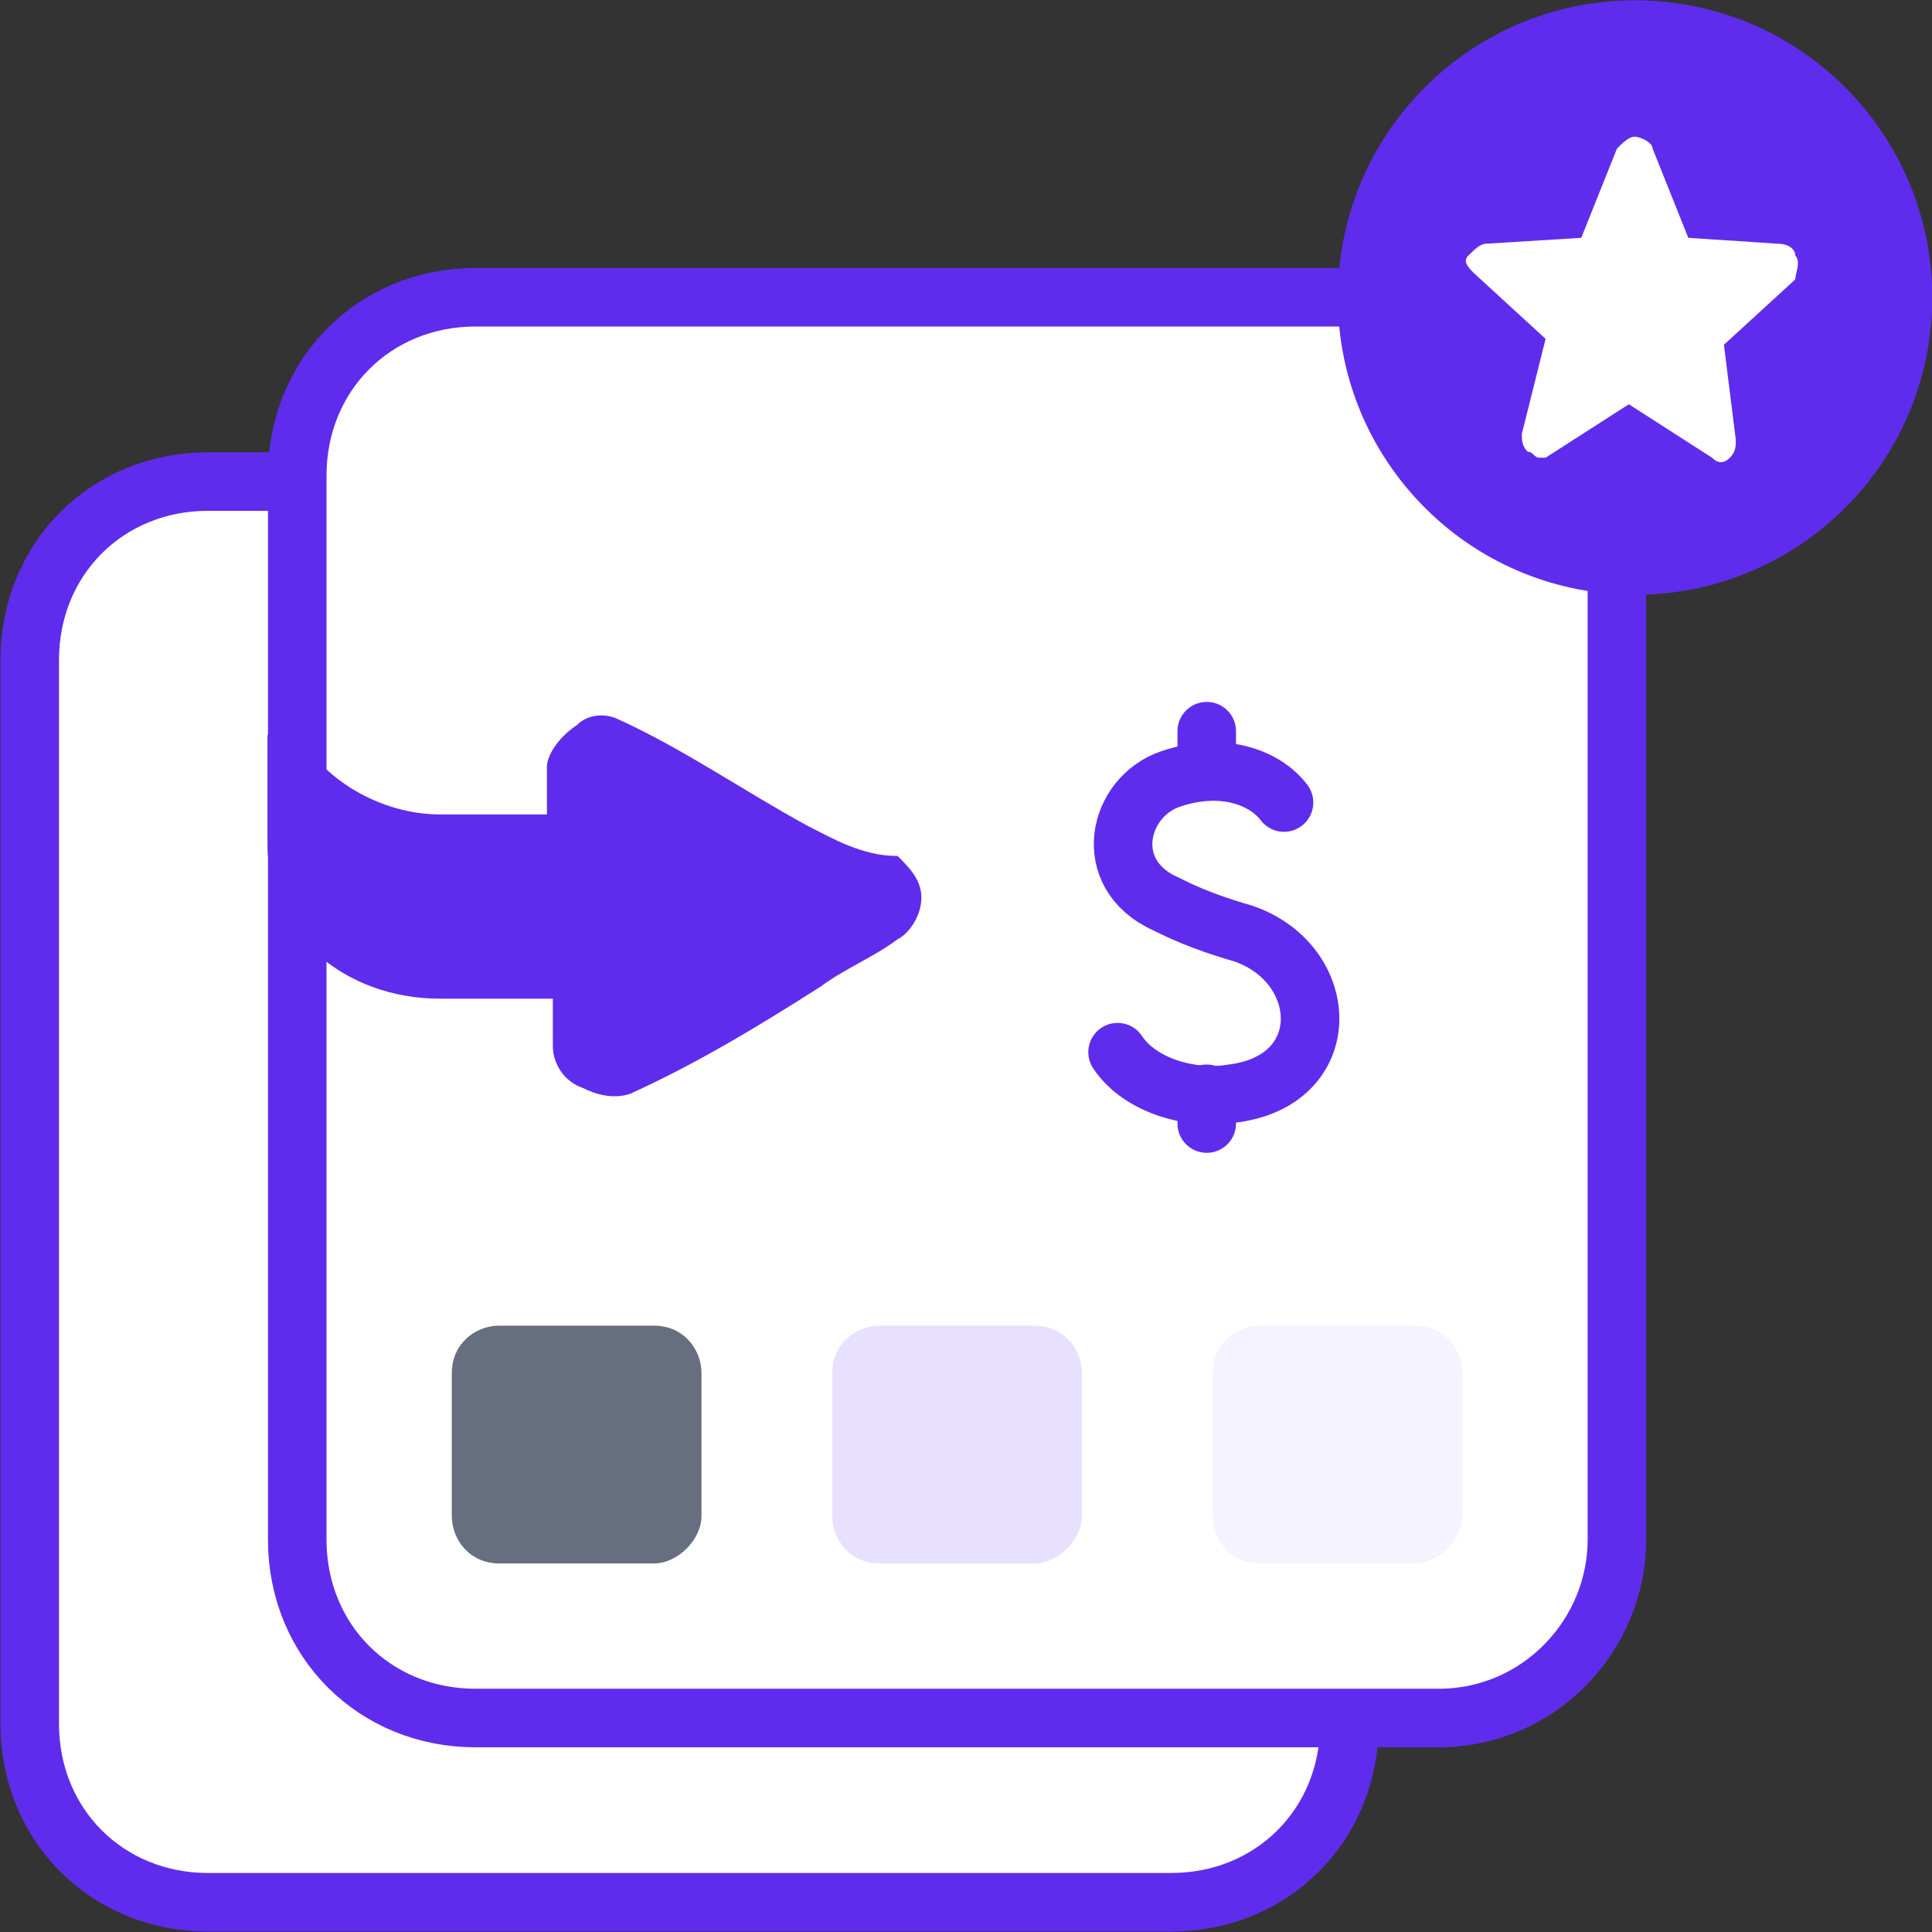
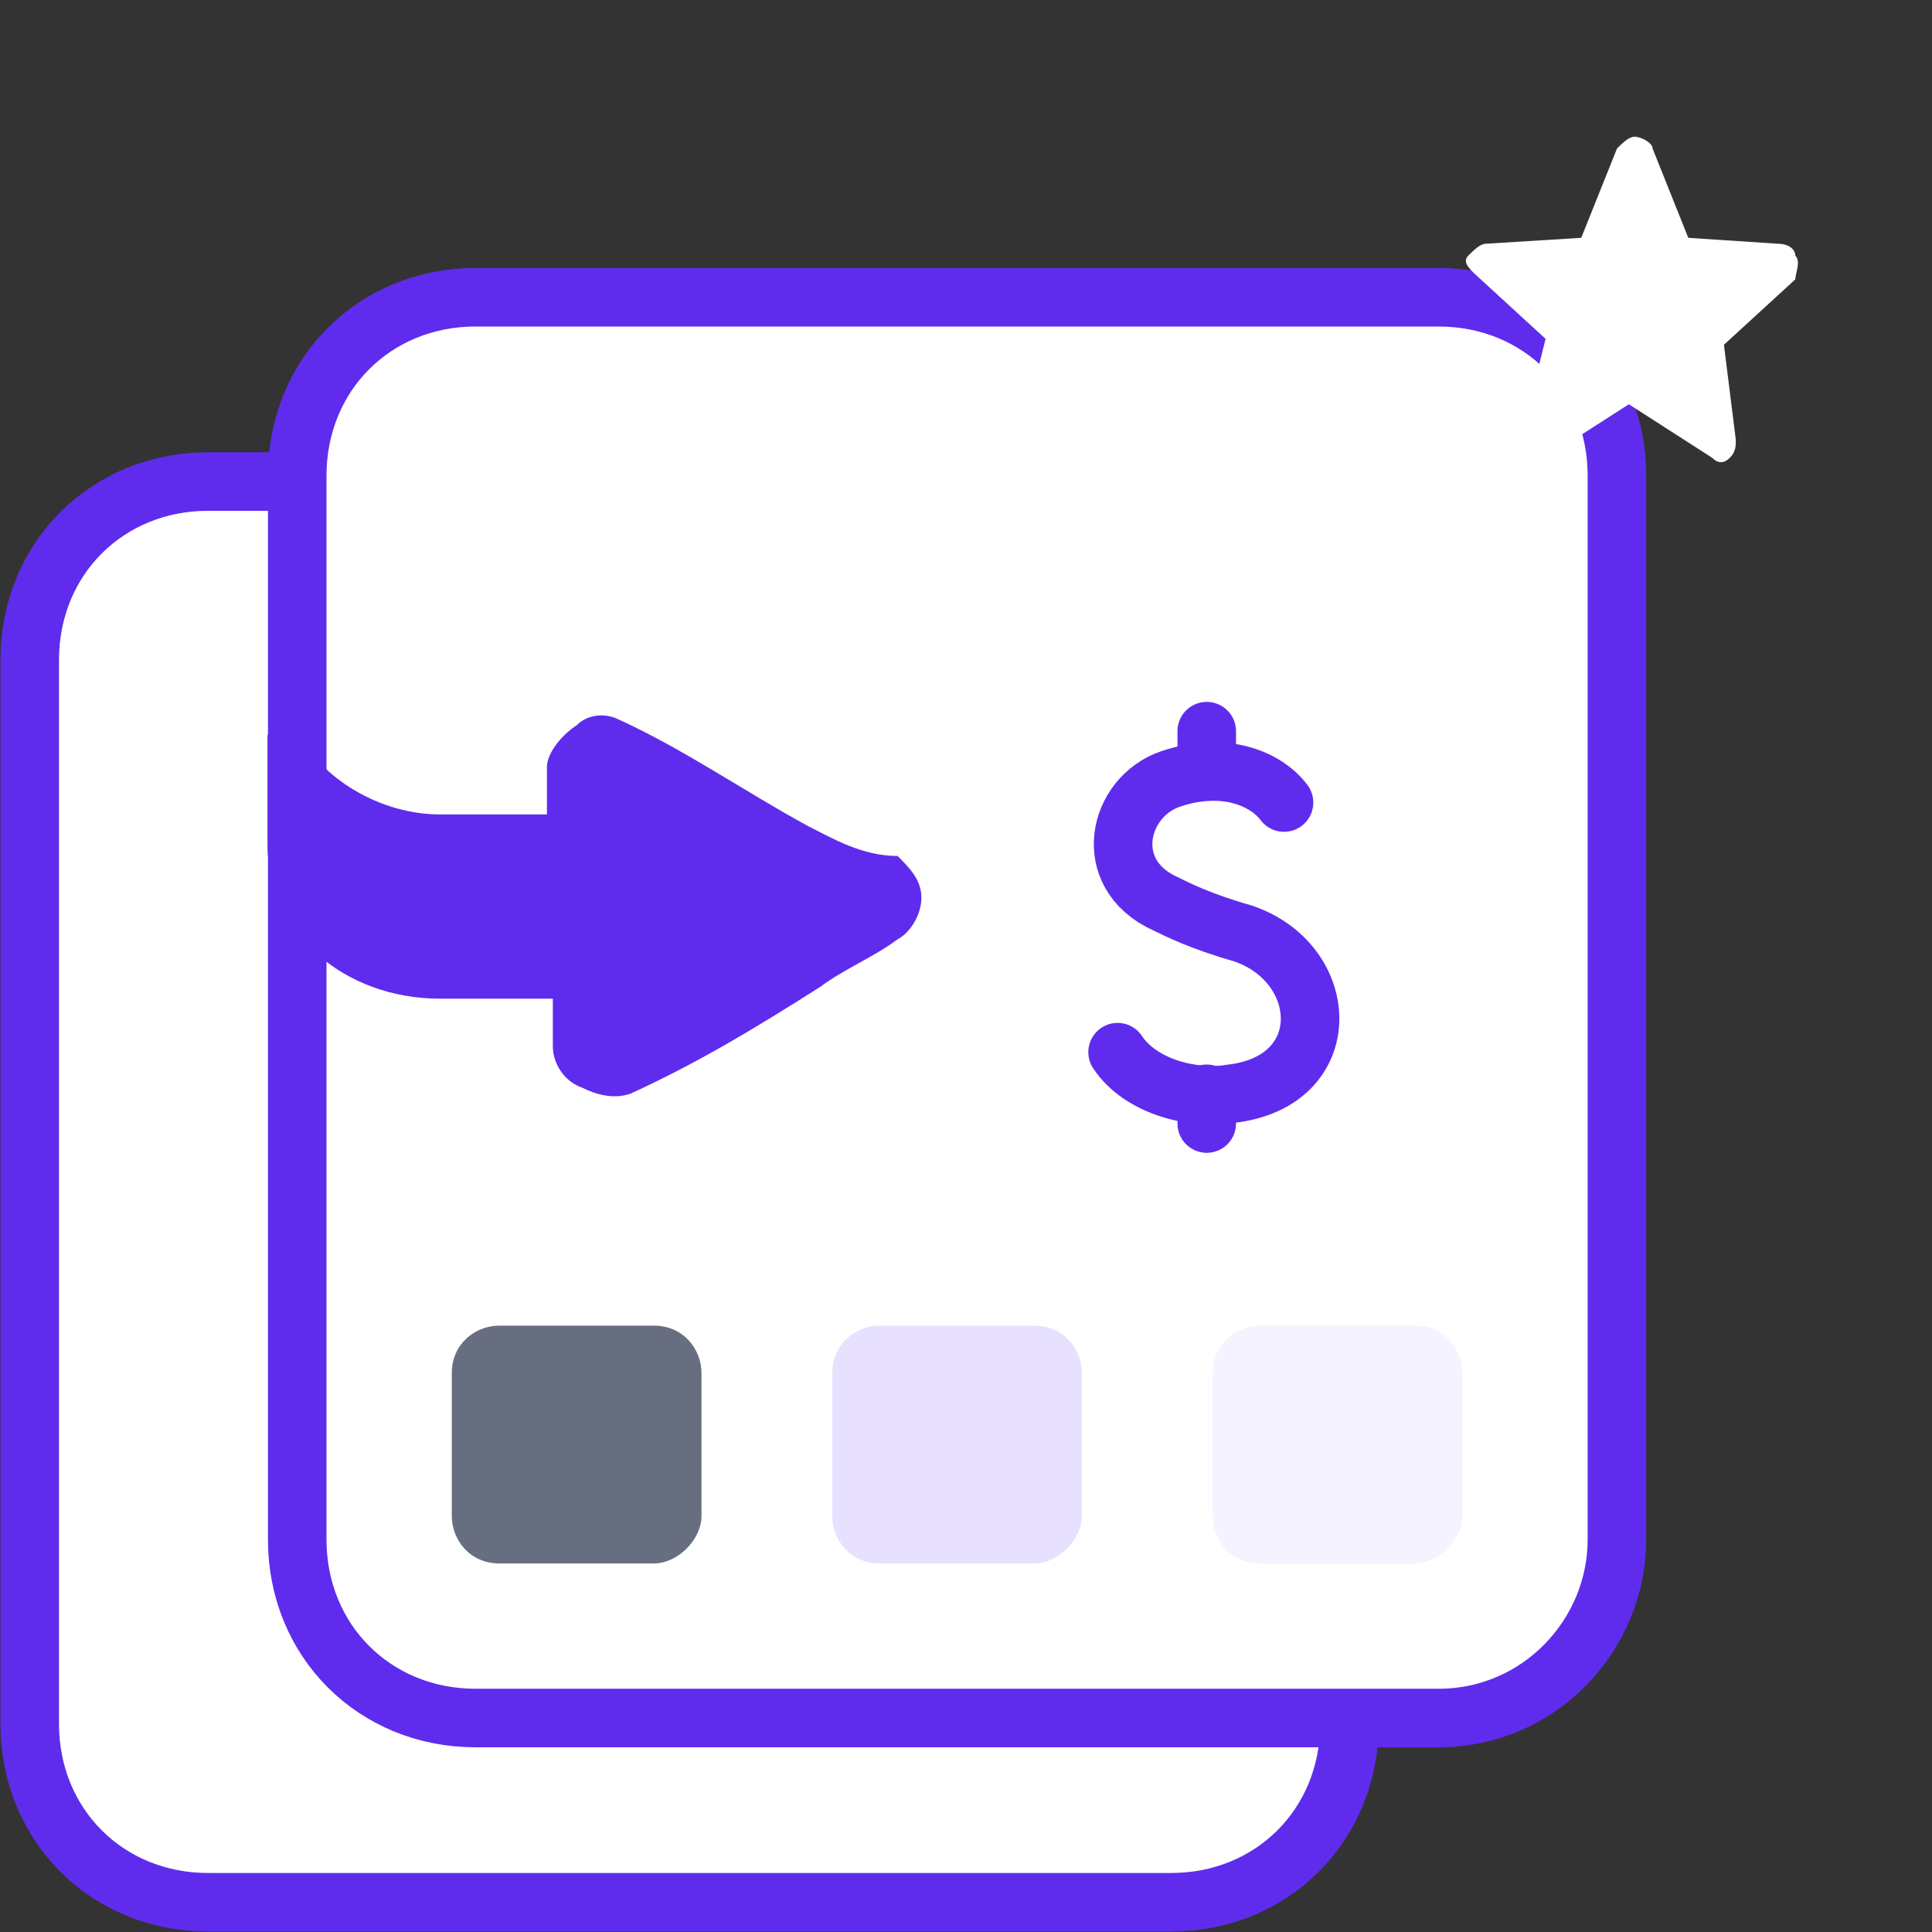
<svg xmlns="http://www.w3.org/2000/svg" width="45" height="45" viewBox="0 0 33 33" fill="none">
  <rect x="0" y="0" width="33" height="33" fill="#333333" stroke="none" />
  <g clip-path="url(#clip0_1_89)" fill="none">
    <path d="M20.003 32.492H3.554C1.828 32.492 0.508 31.172 0.508 29.446V11.271C0.508 9.545 1.828 8.225 3.554 8.225H20.003C21.729 8.225 23.049 9.545 23.049 11.271V29.446C23.049 31.172 21.729 32.492 20.003 32.492Z" fill="#FFFFFF" stroke="#5F2CED" stroke-miterlimit="10" />
    <path d="M24.572 29.345H8.123C6.397 29.345 5.077 28.025 5.077 26.299V8.123C5.077 6.397 6.397 5.077 8.123 5.077H24.572C26.298 5.077 27.618 6.397 27.618 8.123V26.299C27.618 27.923 26.298 29.345 24.572 29.345Z" fill="#FFFFFF" stroke="#5F2CED" stroke-miterlimit="10" />
-     <path d="M31.255 8.918C33.373 7.08 33.6 3.874 31.763 1.756C29.925 -0.363 26.719 -0.59 24.601 1.247C22.483 3.085 22.255 6.291 24.093 8.409C25.93 10.527 29.137 10.755 31.255 8.918Z" fill="#5F2CED" />
    <path d="M30.665 4.366C30.665 4.265 30.563 4.163 30.36 4.163L28.837 4.062L28.228 2.538C28.228 2.437 28.025 2.335 27.923 2.335C27.822 2.335 27.72 2.437 27.619 2.538L27.009 4.062L25.385 4.163C25.283 4.163 25.182 4.265 25.08 4.366C24.979 4.468 25.08 4.569 25.182 4.671L26.4 5.788L25.994 7.412C25.994 7.514 25.994 7.615 26.095 7.717C26.197 7.717 26.197 7.818 26.299 7.818C26.4 7.818 26.4 7.818 26.4 7.818L27.822 6.905L29.243 7.818C29.345 7.92 29.446 7.92 29.548 7.818C29.649 7.717 29.649 7.615 29.649 7.514L29.446 5.889L30.665 4.772C30.665 4.671 30.766 4.468 30.665 4.366Z" fill="#FFFFFF" />
    <path fill-rule="evenodd" clip-rule="evenodd" d="M11.169 26.705H8.529C8.022 26.705 7.717 26.299 7.717 25.892V23.455C7.717 22.948 8.123 22.643 8.529 22.643H11.169C11.677 22.643 11.982 23.049 11.982 23.455V25.892C11.982 26.299 11.575 26.705 11.169 26.705Z" fill="#666E7F" />
    <path fill-rule="evenodd" clip-rule="evenodd" d="M17.668 26.705H15.028C14.52 26.705 14.215 26.299 14.215 25.892V23.455C14.215 22.948 14.621 22.643 15.028 22.643H17.668C18.175 22.643 18.48 23.049 18.48 23.455V25.892C18.48 26.299 18.074 26.705 17.668 26.705Z" fill="#E7E1FF" />
    <path fill-rule="evenodd" clip-rule="evenodd" d="M24.166 26.705H21.526C21.018 26.705 20.714 26.299 20.714 25.892V23.455C20.714 22.948 21.12 22.643 21.526 22.643H24.166C24.674 22.643 24.979 23.049 24.979 23.455V25.892C24.979 26.299 24.572 26.705 24.166 26.705Z" fill="#F5F3FF" />
    <path d="M13.809 14.114C12.692 13.505 11.677 12.794 10.56 12.286C10.357 12.185 10.052 12.185 9.849 12.388C9.545 12.591 9.342 12.895 9.342 13.098V13.911H7.514C6.498 13.911 5.483 13.302 5.077 12.489C5.077 12.388 4.975 12.388 4.874 12.388C4.874 12.388 4.874 12.388 4.772 12.388C4.671 12.388 4.569 12.489 4.569 12.591V14.418C4.569 15.941 5.889 17.058 7.514 17.058H9.443V17.871C9.443 18.175 9.646 18.48 9.951 18.581C10.154 18.683 10.458 18.785 10.763 18.683C11.88 18.175 12.895 17.566 14.012 16.855C14.418 16.551 14.926 16.348 15.332 16.043C15.535 15.941 15.738 15.637 15.738 15.332C15.738 15.028 15.535 14.825 15.332 14.621C14.723 14.621 14.215 14.317 13.809 14.114Z" fill="#5F2CED" />
    <path d="M21.932 13.708C21.628 13.302 20.917 12.997 20.003 13.302C19.089 13.606 18.785 14.926 19.901 15.434C20.105 15.535 20.511 15.739 21.221 15.941C22.745 16.449 22.846 18.48 21.018 18.683C20.409 18.785 19.495 18.581 19.089 17.972" fill="#FFFFFF" />
    <path d="M21.932 13.708C21.628 13.302 20.917 12.997 20.003 13.302C19.089 13.606 18.785 14.926 19.901 15.434C20.105 15.535 20.511 15.739 21.221 15.941C22.745 16.449 22.846 18.48 21.018 18.683C20.409 18.785 19.495 18.581 19.089 17.972" stroke="#5F2CED" stroke-miterlimit="10" stroke-linecap="round" fill="none" />
    <path d="M20.612 18.683V19.191" stroke="#5F2CED" stroke-miterlimit="10" stroke-linecap="round" fill="none" />
    <path d="M20.612 12.489V13.098" stroke="#5F2CED" stroke-miterlimit="10" stroke-linecap="round" fill="none" />
  </g>
  <defs>
    <clipPath id="clip0_1_89">
      <rect width="33" height="33" fill="white" />
    </clipPath>
  </defs>
</svg>